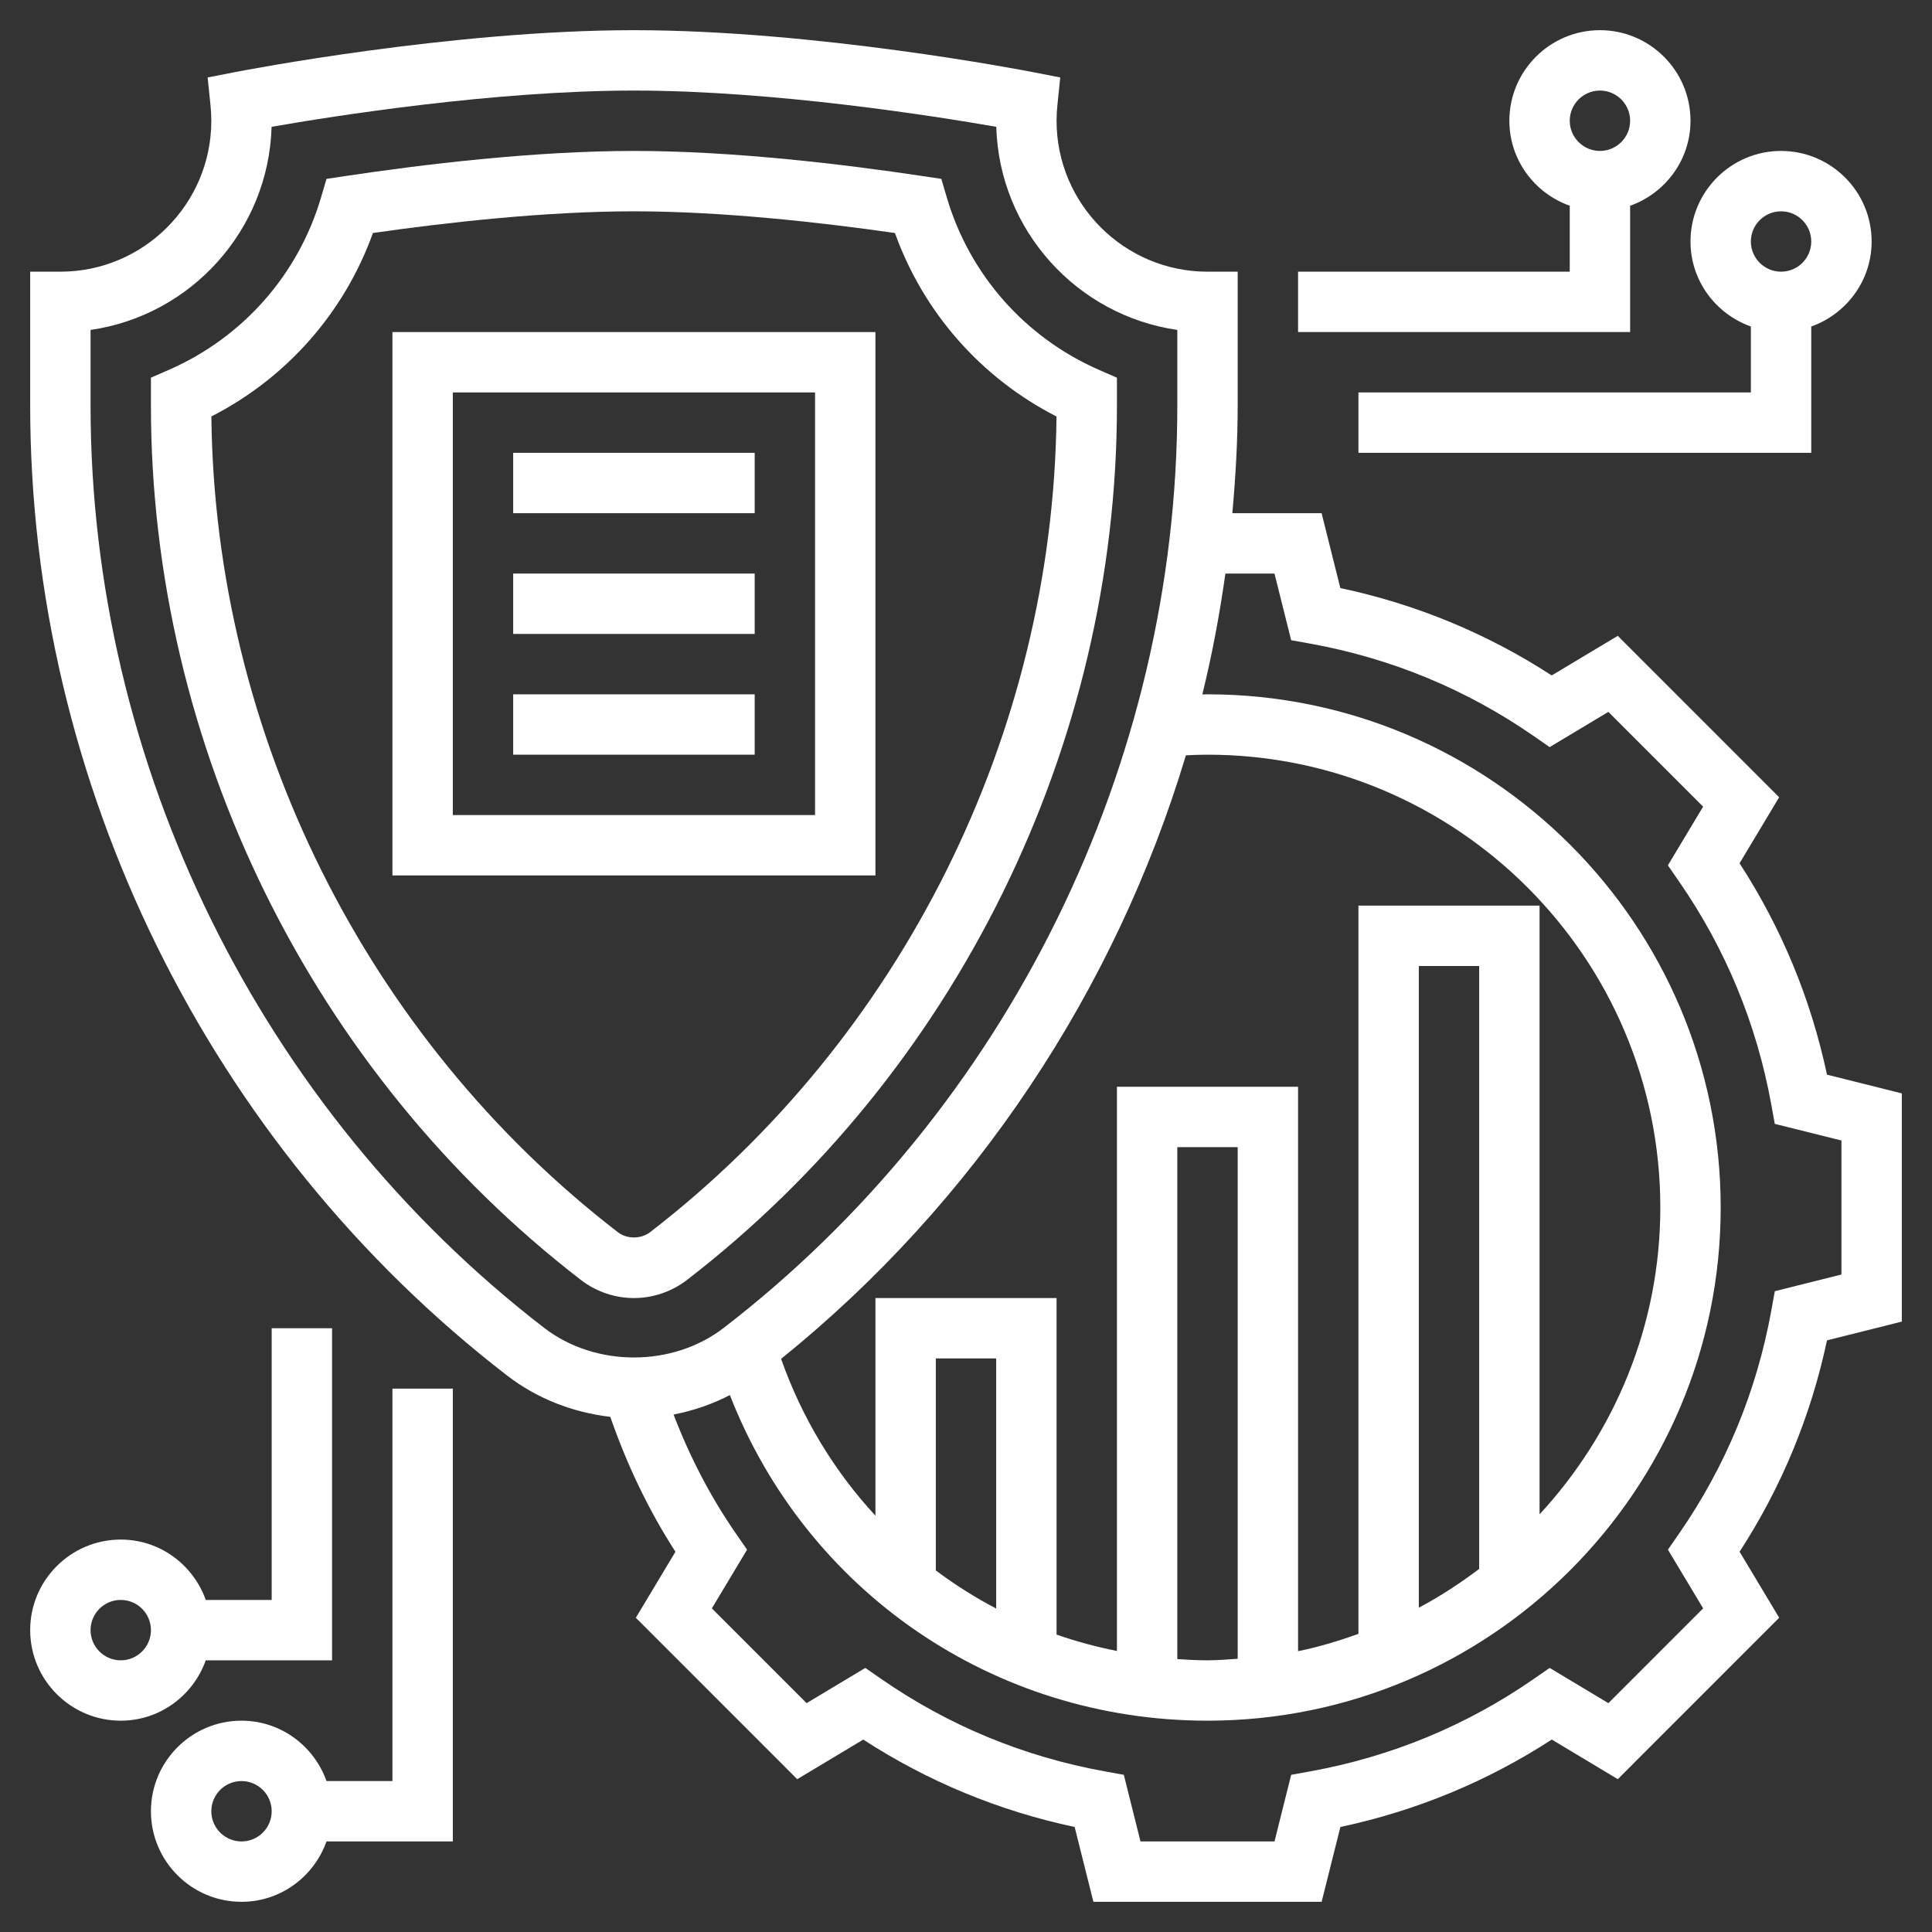
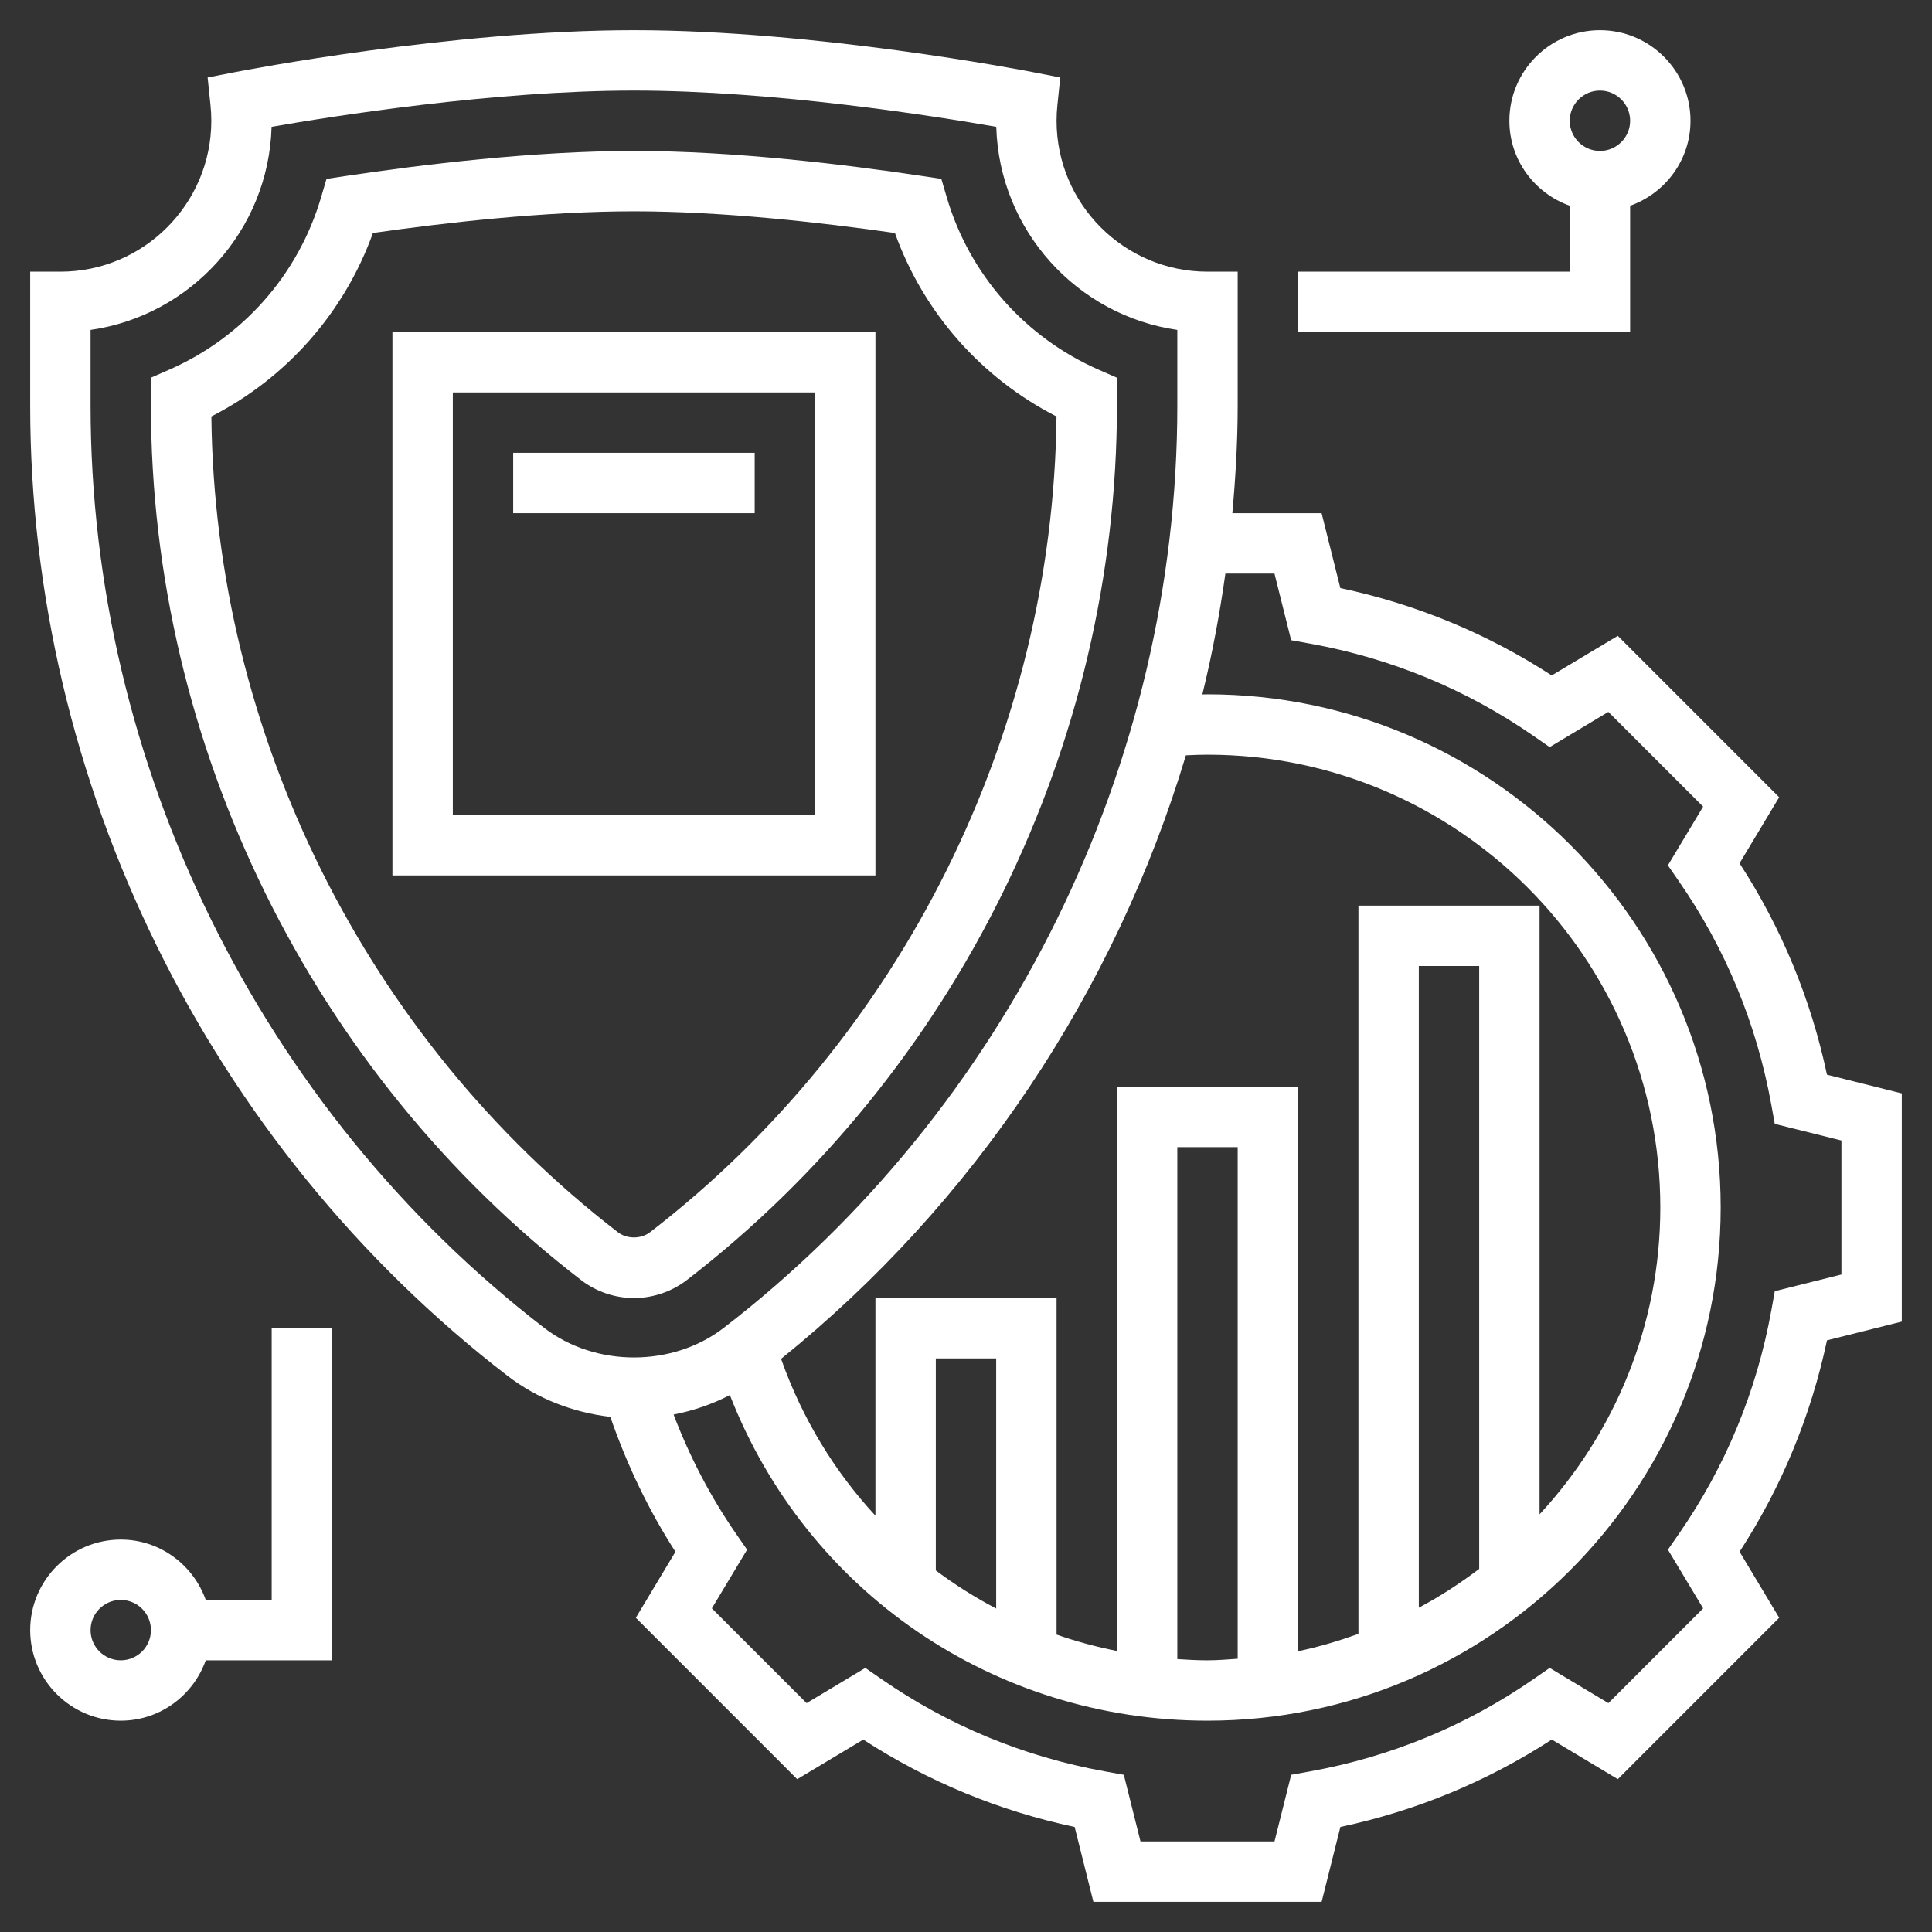
<svg xmlns="http://www.w3.org/2000/svg" width="130" height="130" viewBox="0 0 130 130" fill="none">
  <rect x="0" y="0" width="130" height="130" fill="#333333" stroke="none" />
  <path d="M46.217 86.131C64.338 72.164 75.156 50.17 75.156 27.294V25.415L73.939 24.883C68.965 22.703 65.236 18.474 63.706 13.28L63.34 12.037L62.059 11.844C56.93 11.074 49.402 10.156 42.656 10.156C35.91 10.156 28.383 11.074 23.252 11.844L21.97 12.037L21.604 13.28C20.075 18.474 16.346 22.703 11.371 24.883L10.156 25.413V27.292C10.156 50.17 20.973 72.164 39.096 86.131C40.111 86.913 41.377 87.344 42.656 87.344C43.936 87.344 45.199 86.913 46.217 86.131ZM41.574 82.912C24.639 69.861 14.45 49.386 14.223 28.023C19.295 25.429 23.171 21.029 25.094 15.677C30.008 14.974 36.68 14.219 42.656 14.219C48.632 14.219 55.305 14.974 60.218 15.679C62.14 21.029 66.016 25.431 71.09 28.025C70.862 49.388 60.673 69.861 43.739 82.914C43.121 83.383 42.187 83.383 41.574 82.912Z" fill="white" />
  <path d="M122.933 72.311C121.849 67.212 119.874 62.439 117.051 58.088L119.716 53.645L108.857 42.784L104.412 45.449C100.061 42.626 95.288 40.653 90.189 39.569L88.928 34.531H82.922C83.137 32.13 83.281 29.719 83.281 27.294V18.281H81.25C75.65 18.281 71.094 13.725 71.094 8.125C71.094 7.765 71.114 7.41 71.151 7.061L71.342 5.212L69.519 4.857C68.928 4.741 54.899 2.031 42.656 2.031C30.414 2.031 16.384 4.741 15.793 4.857L13.971 5.212L14.162 7.061C14.198 7.41 14.219 7.765 14.219 8.125C14.219 13.725 9.663 18.281 4.062 18.281H2.031V27.294C2.031 52.674 14.032 77.076 34.137 92.568C36.144 94.114 38.561 95.046 41.066 95.337C42.187 98.566 43.643 101.615 45.449 104.414L42.784 108.857L53.643 119.718L58.086 117.053C62.439 119.876 67.212 121.849 72.311 122.935L73.572 127.969H88.93L90.192 122.933C95.29 121.849 100.063 119.874 104.416 117.051L108.859 119.716L119.718 108.855L117.053 104.412C119.876 100.061 121.849 95.288 122.935 90.189L127.969 88.928V73.572L122.933 72.311ZM99.531 105.568C98.248 106.537 96.899 107.421 95.469 108.178V65H99.531V105.568ZM91.406 60.938V109.941C90.086 110.411 88.739 110.821 87.344 111.105V73.125H75.156V111.091C73.769 110.813 72.41 110.449 71.094 109.988V87.344H58.906V101.987C56.15 99.007 53.974 95.444 52.557 91.435C65.577 80.933 75.043 66.649 79.796 50.824C80.303 50.797 80.787 50.781 81.25 50.781C98.05 50.781 111.719 64.45 111.719 81.25C111.719 89.219 108.619 96.46 103.594 101.896V60.938H91.406ZM83.281 111.615C82.607 111.66 81.937 111.719 81.25 111.719C80.567 111.719 79.891 111.682 79.219 111.637V77.188H83.281V111.615ZM67.031 108.235C65.607 107.49 64.251 106.63 62.969 105.672V91.406H67.031V108.235ZM6.094 27.294V22.2C12.844 21.229 18.076 15.501 18.275 8.533C22.392 7.814 33.239 6.094 42.656 6.094C52.073 6.094 62.92 7.814 67.037 8.533C67.236 15.501 72.469 21.229 79.219 22.2V27.294C79.219 51.421 67.809 74.622 48.697 89.351C45.25 92.005 40.064 92.005 36.617 89.351C17.503 74.62 6.094 51.421 6.094 27.294ZM123.906 85.759L119.423 86.881L119.19 88.171C118.202 93.62 116.11 98.676 112.976 103.198L112.231 104.274L114.601 108.223L108.225 114.601L104.274 112.231L103.198 112.976C98.674 116.11 93.618 118.2 88.171 119.19L86.881 119.423L85.759 123.906H76.741L75.619 119.423L74.329 119.19C68.88 118.202 63.824 116.11 59.302 112.976L58.226 112.231L54.275 114.601L47.899 108.223L50.269 104.274L49.524 103.198C47.822 100.74 46.42 98.048 45.323 95.182C46.639 94.924 47.919 94.492 49.112 93.872C54.265 107.079 66.861 115.781 81.25 115.781C100.291 115.781 115.781 100.291 115.781 81.25C115.781 62.209 100.291 46.719 81.25 46.719C81.138 46.719 81.016 46.727 80.903 46.727C81.559 44.05 82.069 41.334 82.454 38.594H85.757L86.879 43.077L88.168 43.31C93.62 44.297 98.674 46.39 103.196 49.524L104.272 50.271L108.223 47.901L114.599 54.277L112.229 58.228L112.974 59.306C116.108 63.828 118.198 68.884 119.188 74.334L119.421 75.623L123.906 76.741V85.759Z" fill="white" />
  <path d="M58.906 22.344H26.406V58.906H58.906V22.344ZM54.844 54.844H30.469V26.406H54.844V54.844Z" fill="white" />
  <path d="M34.531 30.469H50.781V34.531H34.531V30.469Z" fill="white" />
-   <path d="M34.531 38.594H50.781V42.656H34.531V38.594Z" fill="white" />
-   <path d="M34.531 46.719H50.781V50.781H34.531V46.719Z" fill="white" />
-   <path d="M117.812 21.97V26.406H91.406V30.469H121.875V21.97C124.233 21.129 125.938 18.895 125.938 16.25C125.938 12.89 123.203 10.156 119.844 10.156C116.484 10.156 113.75 12.89 113.75 16.25C113.75 18.895 115.454 21.129 117.812 21.97ZM119.844 14.219C120.965 14.219 121.875 15.131 121.875 16.25C121.875 17.369 120.965 18.281 119.844 18.281C118.722 18.281 117.812 17.369 117.812 16.25C117.812 15.131 118.722 14.219 119.844 14.219Z" fill="white" />
  <path d="M109.688 13.845C112.046 13.004 113.75 10.77 113.75 8.125C113.75 4.765 111.016 2.031 107.656 2.031C104.297 2.031 101.562 4.765 101.562 8.125C101.562 10.77 103.267 13.004 105.625 13.845V18.281H87.344V22.344H109.688V13.845ZM107.656 6.094C108.778 6.094 109.688 7.006 109.688 8.125C109.688 9.244 108.778 10.156 107.656 10.156C106.535 10.156 105.625 9.244 105.625 8.125C105.625 7.006 106.535 6.094 107.656 6.094Z" fill="white" />
  <path d="M13.845 111.719H22.344V89.375H18.281V107.656H13.845C13.004 105.298 10.77 103.594 8.125 103.594C4.765 103.594 2.031 106.328 2.031 109.688C2.031 113.047 4.765 115.781 8.125 115.781C10.77 115.781 13.004 114.077 13.845 111.719ZM8.125 111.719C7.004 111.719 6.094 110.809 6.094 109.688C6.094 108.566 7.004 107.656 8.125 107.656C9.246 107.656 10.156 108.566 10.156 109.688C10.156 110.809 9.246 111.719 8.125 111.719Z" fill="white" />
-   <path d="M26.406 119.844H21.97C21.129 117.485 18.895 115.781 16.25 115.781C12.89 115.781 10.156 118.515 10.156 121.875C10.156 125.235 12.89 127.969 16.25 127.969C18.895 127.969 21.129 126.265 21.97 123.906H30.469V93.438H26.406V119.844ZM16.25 123.906C15.129 123.906 14.219 122.996 14.219 121.875C14.219 120.754 15.129 119.844 16.25 119.844C17.371 119.844 18.281 120.754 18.281 121.875C18.281 122.996 17.371 123.906 16.25 123.906Z" fill="white" />
</svg>